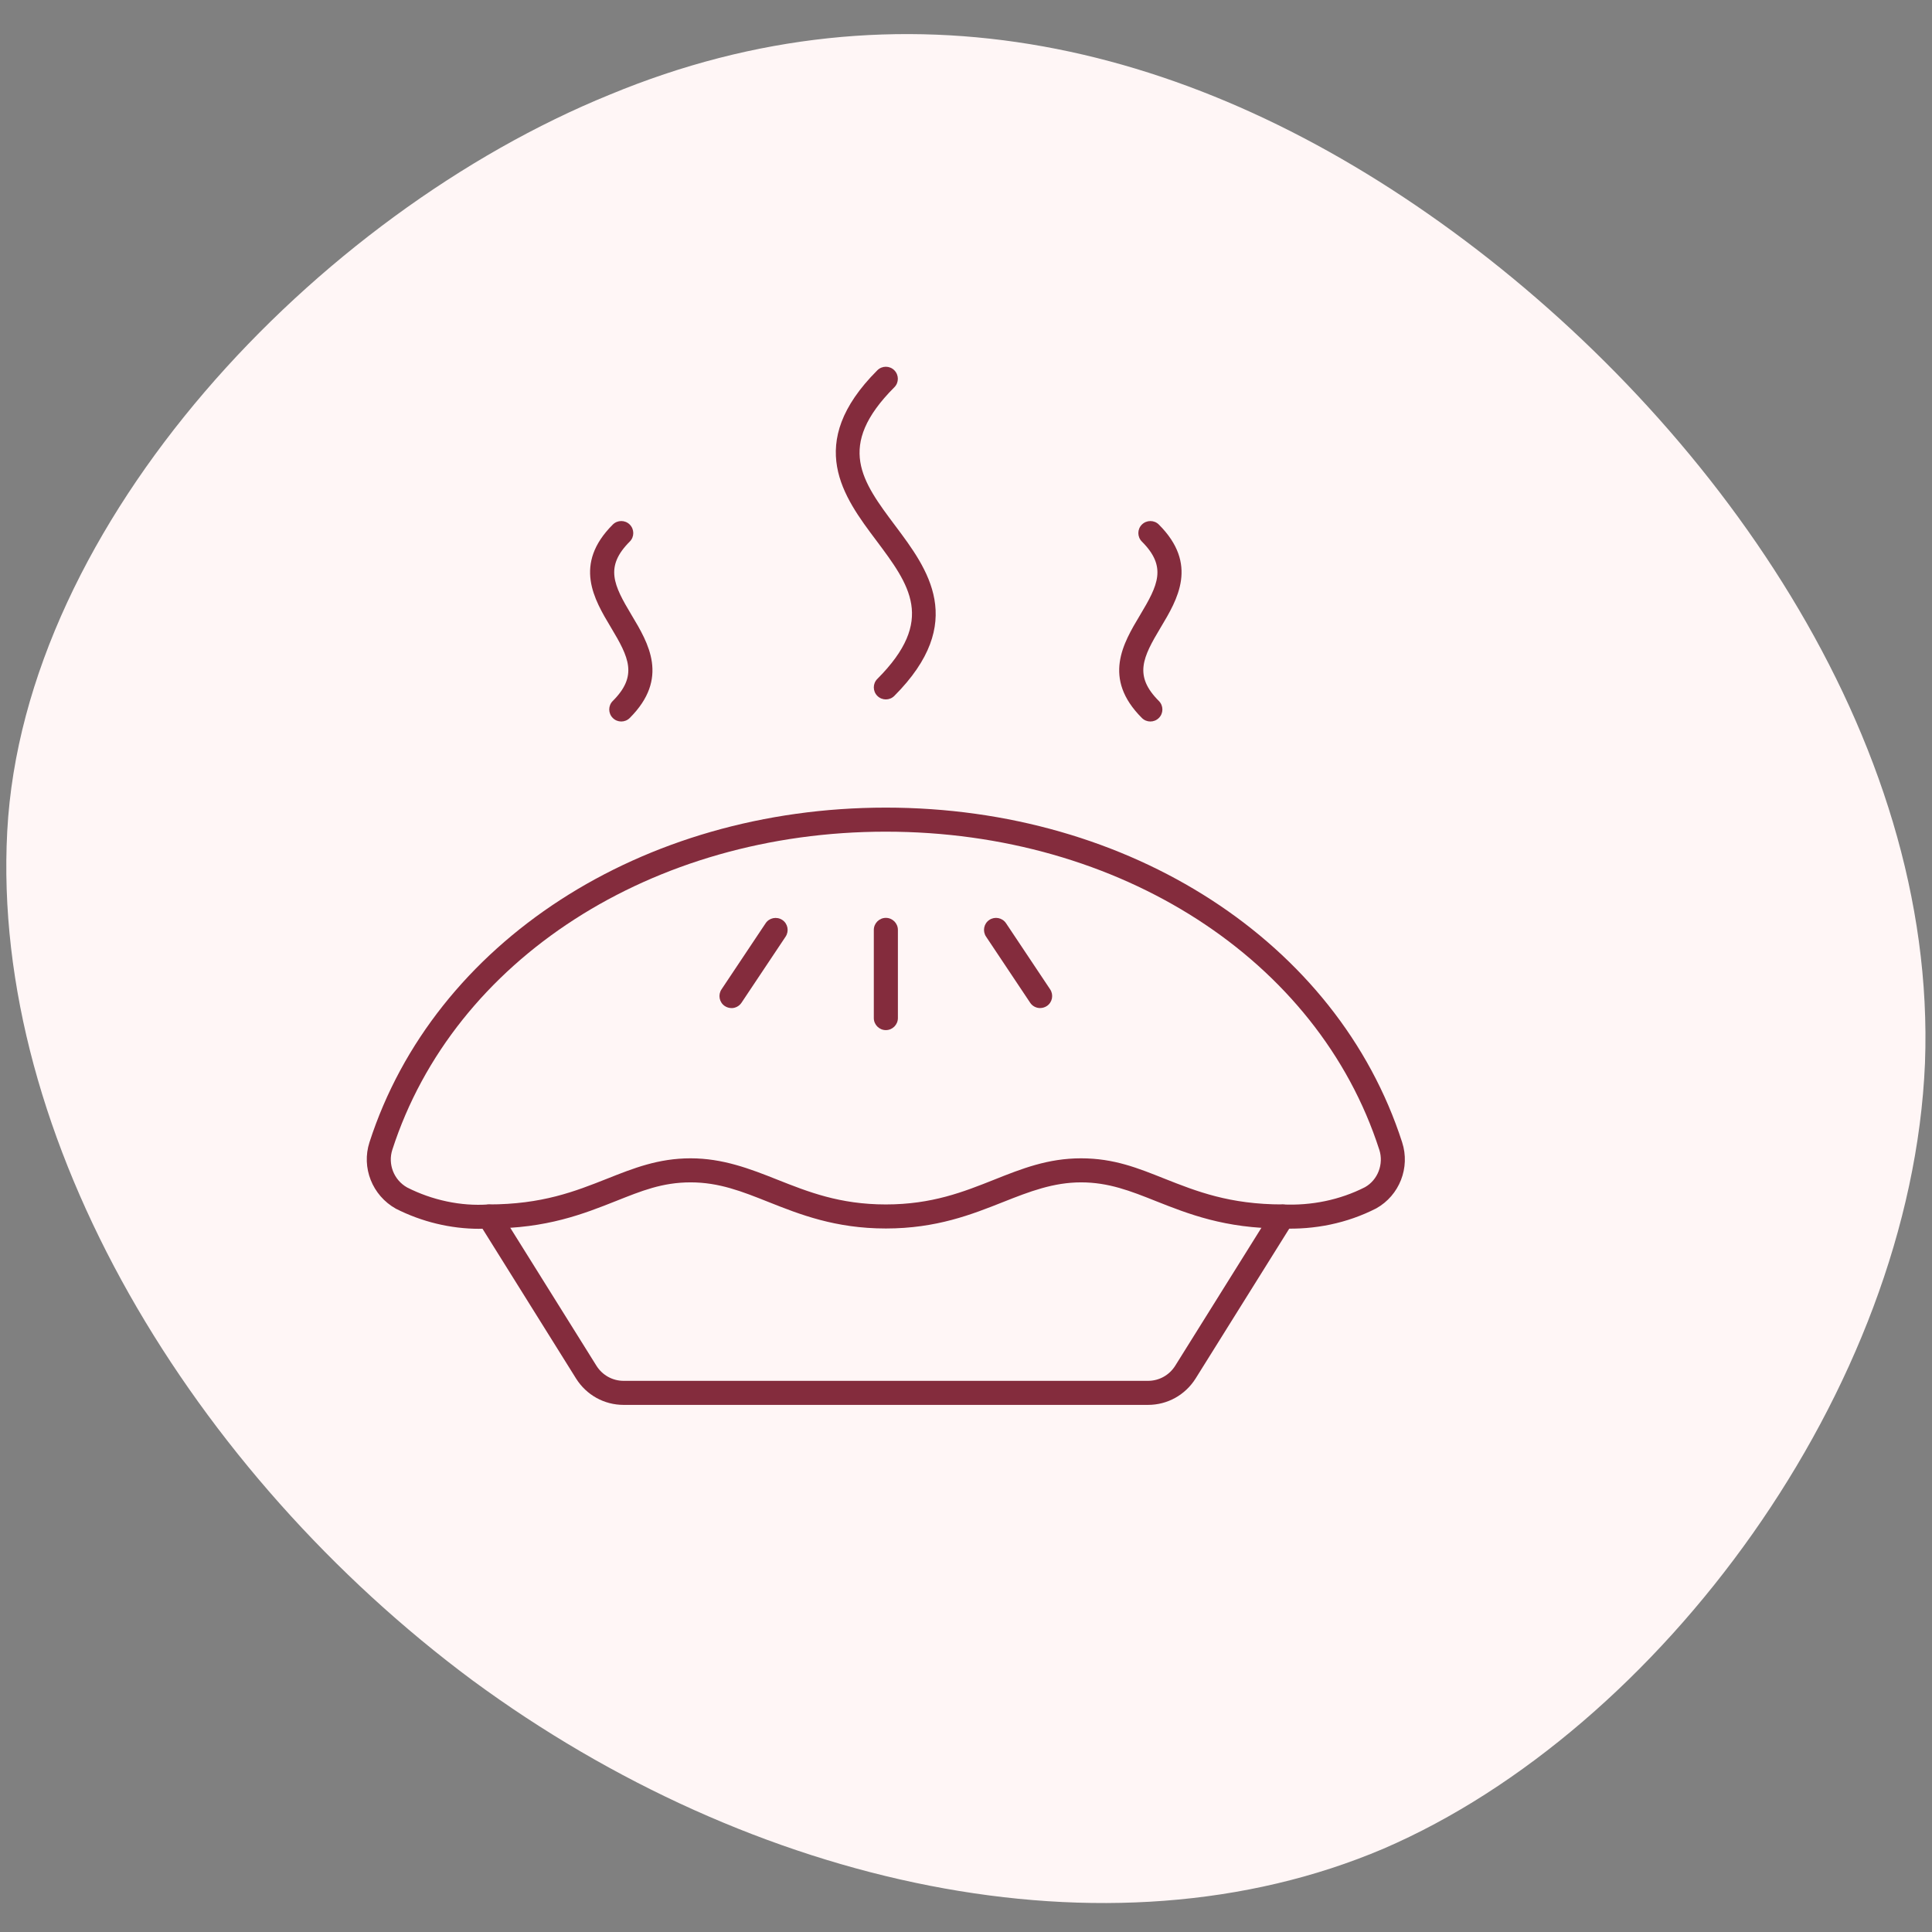
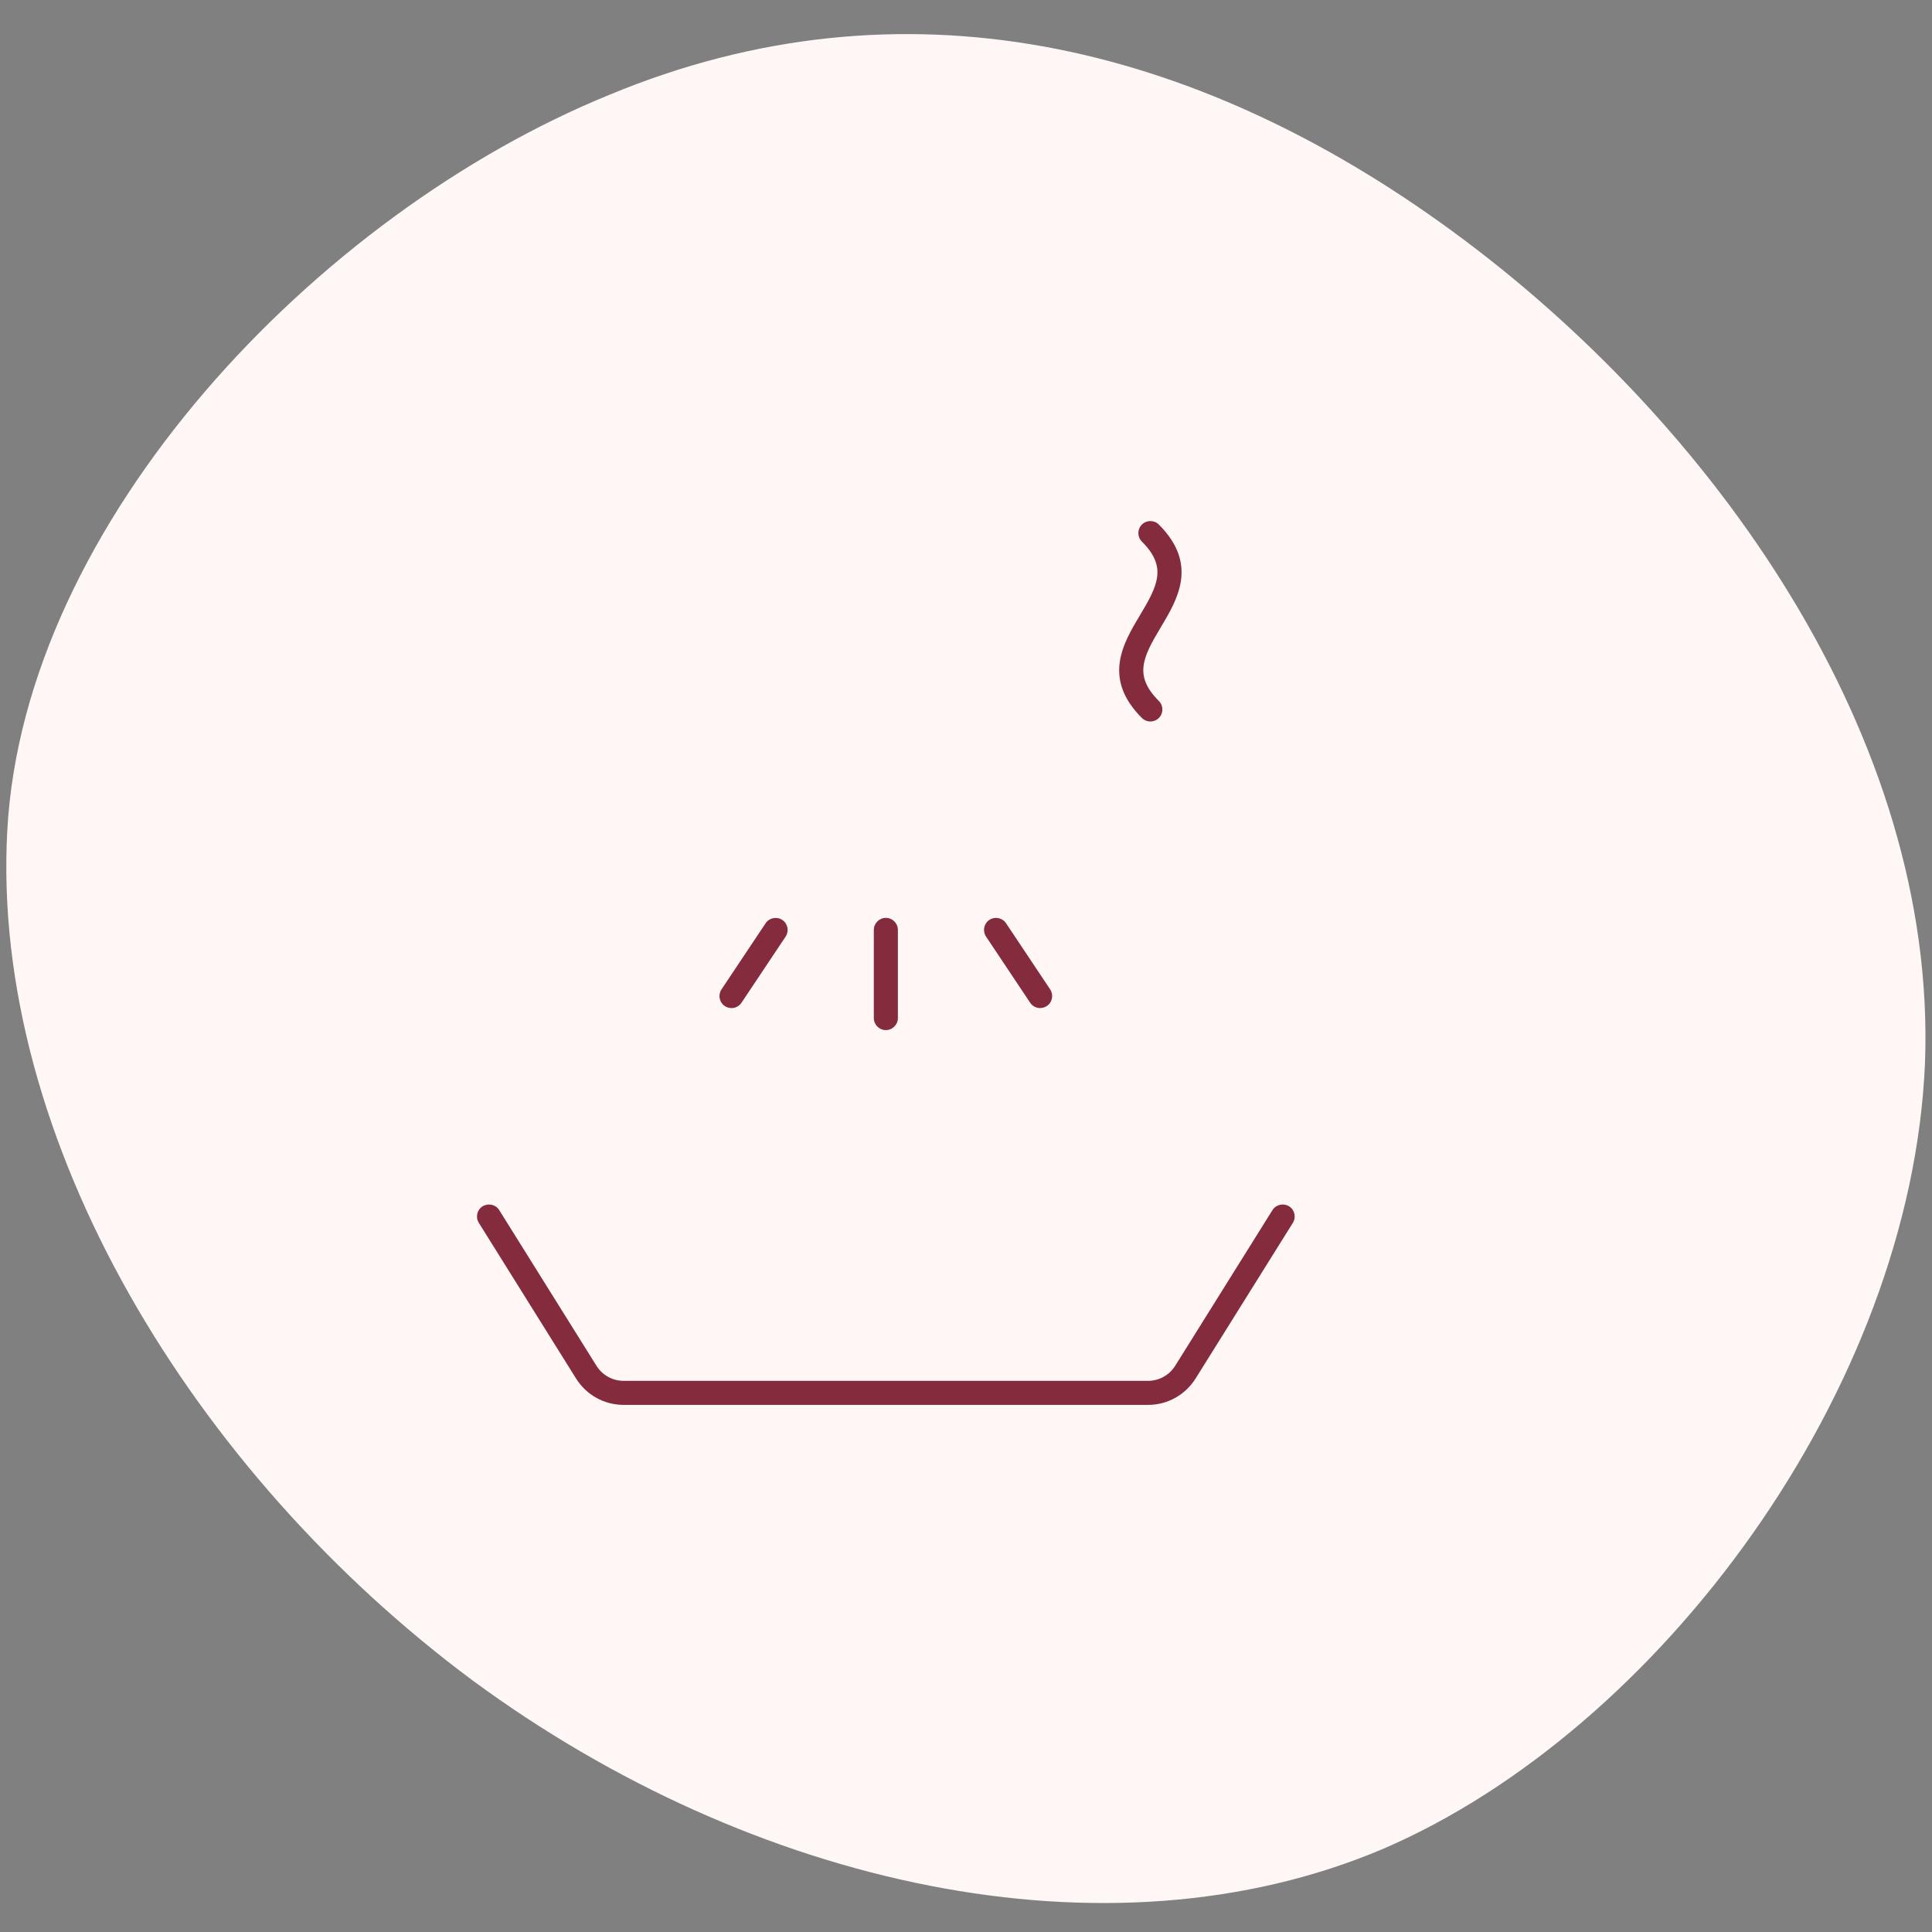
<svg xmlns="http://www.w3.org/2000/svg" id="a" viewBox="0 0 512 512">
  <rect x="0" y="0" width="512" height="512" fill="#808080" stroke="none" />
  <defs>
    <style>.b{fill:#fff6f6;}.c{fill:#842c3d;}</style>
  </defs>
  <path class="b" d="M161.58,25.09C238.9-7,316.23,11.01,384.97,61.33c68.75,50.33,128.45,133.86,125.17,220.43-3.65,86.54-70.34,176.59-143.45,208.14-73.07,31.1-167.37,9.94-241.41-44.54C51.29,390.42-2.45,302.15,1.92,220.27,6.29,138.39,83.93,56.69,161.58,25.09Z" />
  <g transform="matrix(0.917,0,0,0.917,0,0)">
-     <path class="c" d="M179.55,208.51c-.9,0-1.78-.34-2.46-1.02-1.36-1.36-1.36-3.56,0-4.91,7.29-7.29,4.68-12.56-.53-21.25-4.87-8.13-10.94-18.26,.53-29.73,1.36-1.36,3.56-1.36,4.91,0s1.36,3.56,0,4.91c-7.29,7.29-4.68,12.56,.53,21.25,4.87,8.13,10.94,18.26-.53,29.73-.68,.68-1.56,1.02-2.46,1.02Z" />
    <path class="c" d="M332.46,208.51c-.9,0-1.78-.34-2.46-1.02-11.47-11.47-5.4-21.6-.53-29.73,5.21-8.69,7.82-13.96,.53-21.25-1.36-1.36-1.36-3.56,0-4.91s3.56-1.36,4.91,0c11.47,11.47,5.4,21.6,.53,29.73-5.21,8.69-7.82,13.96-.53,21.25,1.36,1.36,1.36,3.56,0,4.91-.68,.68-1.56,1.02-2.46,1.02Z" />
-     <path class="c" d="M256.01,202.13c-.88,0-1.78-.34-2.46-1.02-1.36-1.36-1.36-3.56,0-4.91,16.94-16.97,9.31-27.15-.34-40.05-9.33-12.42-20.91-27.9,.34-49.14,1.36-1.36,3.56-1.36,4.91,0s1.36,3.56,0,4.91c-16.98,17-9.35,27.18,.3,40.06,9.31,12.42,20.89,27.88-.3,49.13-.68,.68-1.56,1.02-2.46,1.02Z" />
-     <path class="c" d="M138.51,355.12c-8.27,0-16.59-2-24.11-5.81-6.84-3.84-9.99-11.88-7.62-19.2,18.69-57.84,78.66-96.71,149.22-96.71s130.58,38.87,149.21,96.71h0c2.38,7.32-.76,15.35-7.48,19.11-8.48,4.33-17.81,6.19-27.23,5.81h-.03c-16.48,0-27.1-4.22-36.46-7.93-7.3-2.91-13.62-5.4-21.58-5.4s-14.85,2.63-22.49,5.67c-9.04,3.58-19.28,7.66-33.92,7.66s-24.9-4.07-33.94-7.66c-7.64-3.04-14.25-5.67-22.49-5.67s-14.27,2.5-21.56,5.39c-9.38,3.72-20.01,7.94-36.69,7.94-.94,.05-1.87,.08-2.81,.08Zm117.49-114.77c-67.54,0-124.85,36.94-142.61,91.9-1.36,4.18,.43,8.77,4.28,10.93,7.17,3.64,15.5,5.47,23.46,4.9,15.56,0,25.09-3.79,34.32-7.44,7.63-3.03,14.82-5.89,24.12-5.89s17.09,2.99,25.06,6.16c8.88,3.52,18.04,7.17,31.37,7.17s22.48-3.64,31.35-7.17c7.98-3.18,15.5-6.16,25.07-6.16s16.51,2.86,24.14,5.89c9.23,3.65,18.77,7.44,34.13,7.44,8.29,.38,16.49-1.28,23.77-4.98,3.71-2.08,5.5-6.67,4.15-10.85t-.01-.01c-17.7-54.97-75-91.89-142.6-91.89Z" />
    <path class="c" d="M256.01,297.7c-1.91,0-3.48-1.56-3.48-3.48v-25.48c0-1.91,1.56-3.48,3.48-3.48s3.48,1.56,3.48,3.48v25.48c0,1.91-1.56,3.48-3.48,3.48Z" />
    <path class="c" d="M211.4,291.33c-.67,0-1.33-.19-1.93-.58-1.6-1.06-2.02-3.22-.96-4.82l12.75-19.11c1.06-1.6,3.23-2.01,4.82-.96,1.6,1.06,2.02,3.22,.96,4.82l-12.75,19.11c-.67,1-1.78,1.55-2.89,1.55Z" />
    <path class="c" d="M300.6,291.33c-1.11,0-2.23-.54-2.89-1.55l-12.75-19.11c-1.06-1.6-.64-3.76,.96-4.82,1.59-1.06,3.75-.64,4.82,.96l12.75,19.11c1.06,1.6,.64,3.76-.96,4.82-.6,.39-1.26,.58-1.93,.58Z" />
    <path class="c" d="M331.77,406.01H180.23c-5.62,0-10.75-2.85-13.75-7.62l-28.1-44.99c-1.02-1.63-.53-3.77,1.1-4.79,1.66-.98,3.79-.52,4.79,1.1l28.1,44.99c1.71,2.73,4.66,4.36,7.86,4.36h151.54c3.2,0,6.15-1.63,7.86-4.36l28.11-44.99c1.03-1.62,3.18-2.08,4.79-1.1,1.63,1.02,2.12,3.16,1.1,4.79l-28.11,44.99c-3,4.76-8.13,7.62-13.75,7.62Z" />
  </g>
</svg>